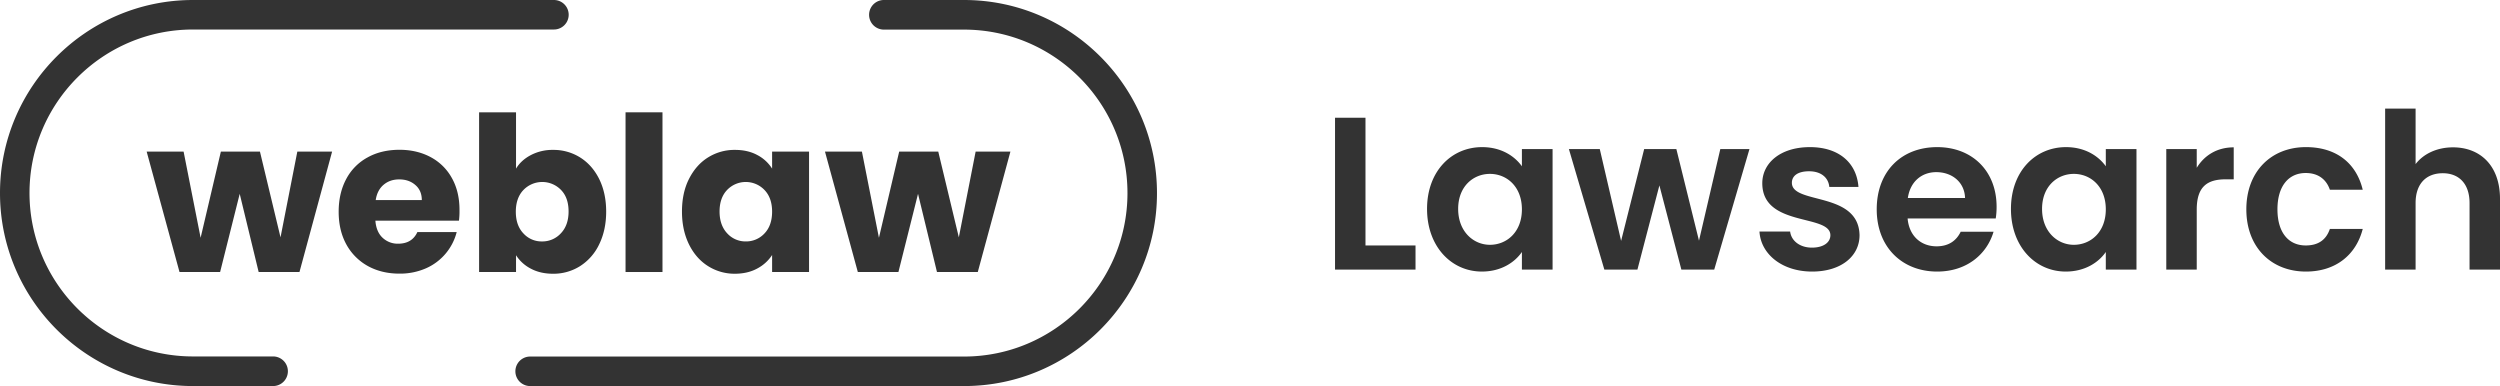
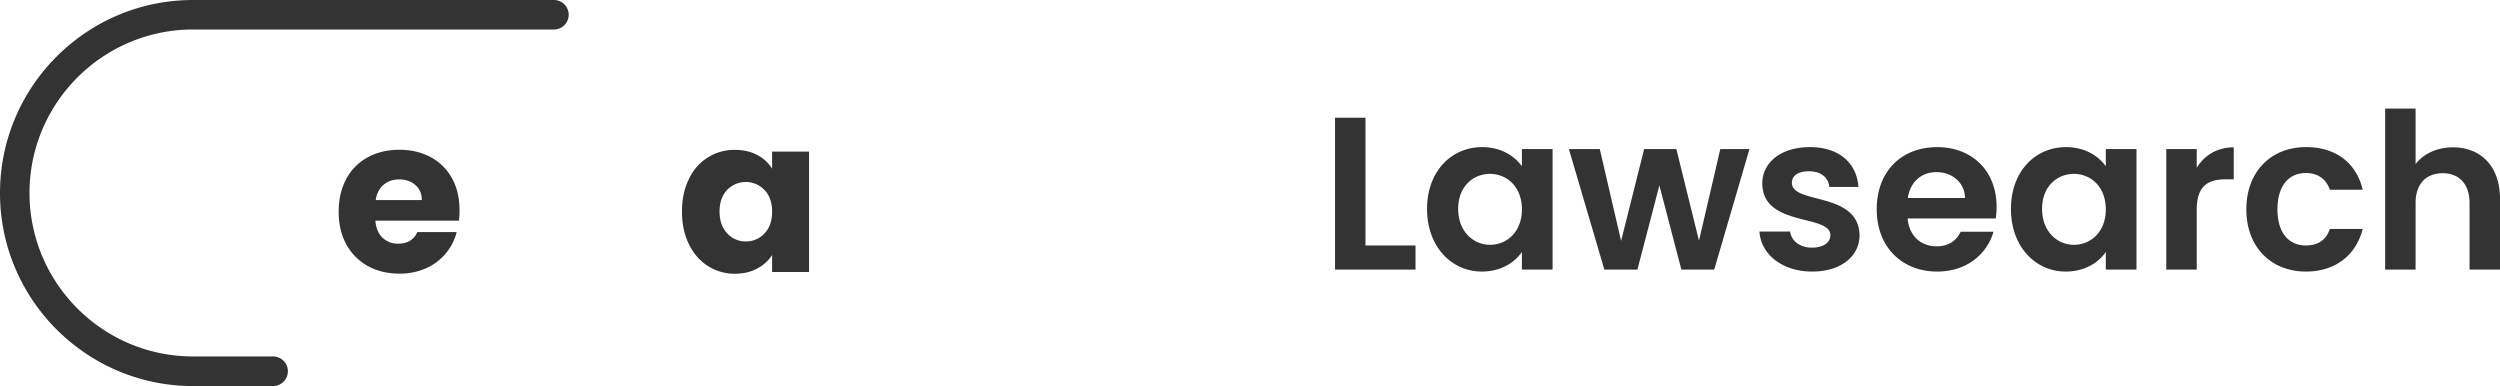
<svg xmlns="http://www.w3.org/2000/svg" width="2895.907" height="447.19" viewBox="0 0 2895.907 447.19">
  <g id="weblaw_lawsearch" transform="translate(-3108.94 -11281.7)">
    <g id="weblaw_logo_schwarz_rgb" transform="translate(3108.94 11281.7)">
      <path id="Pfad_2441" data-name="Pfad 2441" d="M316.588,447.19H223.533C100.29,447.19,0,346.9,0,223.658,0,100.29,100.29,0,223.533,0H641.659a17.089,17.089,0,1,1,0,34.179H223.533c-104.407,0-189.354,84.947-189.354,189.354s84.947,189.354,189.354,189.354h93.055a17.152,17.152,0,0,1,0,34.3Z" fill="#333" />
-       <path id="Pfad_2442" data-name="Pfad 2442" d="M998.389,447.19h-502.7a17.089,17.089,0,1,1,0-34.179H998.264c104.407,0,189.354-84.947,189.354-189.354S1102.671,34.3,998.264,34.3H905.208a17.152,17.152,0,0,1,0-34.3h93.055C1121.506,0,1221.8,100.29,1221.8,223.658,1221.922,346.9,1121.631,447.19,998.389,447.19Z" transform="translate(118.402)" fill="#333" />
-       <path id="Pfad_2443" data-name="Pfad 2443" d="M351,140.8l-37.8,139.459H265.929L243.975,189.7l-22.7,90.561H174.245L136.2,140.8h42.786l19.709,99.791L222.145,140.8h45.28l23.825,99.292L310.71,140.8H351Z" transform="translate(33.695 34.833)" fill="#333" />
      <path id="Pfad_2444" data-name="Pfad 2444" d="M453.834,221.178h-96.8c.624,8.607,3.493,15.343,8.358,19.834a25.354,25.354,0,0,0,18.087,6.861c10.6,0,18.087-4.491,22.2-13.472h45.53a62.7,62.7,0,0,1-35.426,41.912,74.7,74.7,0,0,1-30.811,6.237c-13.721,0-25.821-2.869-36.549-8.732a63.154,63.154,0,0,1-24.948-24.948c-5.987-10.852-8.981-23.451-8.981-38.045,0-14.47,2.994-27.193,8.857-38.045a60.561,60.561,0,0,1,24.823-24.948c10.6-5.863,22.952-8.732,36.8-8.732,13.472,0,25.572,2.869,36.05,8.482a60.394,60.394,0,0,1,24.574,24.2c5.863,10.478,8.856,22.7,8.856,36.8A86.95,86.95,0,0,1,453.834,221.178ZM410.8,197.353c0-7.36-2.495-13.222-7.484-17.464-4.99-4.366-11.227-6.486-18.711-6.486-7.235,0-13.222,2.121-18.087,6.237s-7.983,10.1-9.106,17.713Z" transform="translate(77.805 34.412)" fill="#333" />
-       <path id="Pfad_2445" data-name="Pfad 2445" d="M504.9,153.822a53.879,53.879,0,0,1,25.7-5.987,57.808,57.808,0,0,1,31.31,8.732c9.355,5.863,16.715,14.22,22.079,24.948,5.364,10.852,8.108,23.451,8.108,37.8s-2.744,26.944-8.108,37.921a60.714,60.714,0,0,1-22.079,25.2,57.606,57.606,0,0,1-31.31,8.857c-9.854,0-18.461-2-25.7-5.863a44.411,44.411,0,0,1-17.214-15.592v19.459H444.9V104.3h42.786v65.239Q493.486,159.809,504.9,153.822Zm34.8,40.291a30.274,30.274,0,0,0-43.409.125c-5.863,6.112-8.857,14.594-8.857,25.2,0,10.728,2.994,19.085,8.857,25.2a28.414,28.414,0,0,0,21.58,9.231,28.988,28.988,0,0,0,21.7-9.355c5.987-6.237,8.981-14.719,8.981-25.322S545.689,200.225,539.7,194.112Z" transform="translate(110.065 25.803)" fill="#333" />
-       <path id="Pfad_2446" data-name="Pfad 2446" d="M623.686,104.3V289.288H580.9V104.3Z" transform="translate(143.711 25.803)" fill="#333" />
-       <path id="Pfad_2447" data-name="Pfad 2447" d="M641.408,172.88c5.489-10.852,12.848-19.21,22.079-24.948A57.507,57.507,0,0,1,694.8,139.2q14.782,0,25.821,5.987A44.4,44.4,0,0,1,737.707,160.9V141.2h42.786V280.654H737.707V260.946a46.068,46.068,0,0,1-17.339,15.717c-7.36,3.992-16.091,5.987-25.821,5.987a57.375,57.375,0,0,1-31.06-8.856c-9.355-5.863-16.715-14.345-22.079-25.2-5.364-10.977-8.108-23.576-8.108-37.921S635.92,183.732,641.408,172.88ZM728.85,185.6a29.981,29.981,0,0,0-43.16-.125c-5.863,6.112-8.856,14.47-8.856,25.073s2.994,19.085,8.856,25.322a28.53,28.53,0,0,0,21.58,9.355A28.861,28.861,0,0,0,728.85,236c5.863-6.112,8.856-14.594,8.856-25.2S734.838,191.84,728.85,185.6Z" transform="translate(156.674 34.437)" fill="#333" />
-       <path id="Pfad_2448" data-name="Pfad 2448" d="M980.9,140.8l-37.8,139.459H895.829L873.875,189.7l-22.7,90.561H804.146L766.1,140.8h42.786l19.709,99.791L852.045,140.8h45.28l23.825,99.292L940.61,140.8H980.9Z" transform="translate(189.528 34.833)" fill="#333" />
+       <path id="Pfad_2447" data-name="Pfad 2447" d="M641.408,172.88A57.507,57.507,0,0,1,694.8,139.2q14.782,0,25.821,5.987A44.4,44.4,0,0,1,737.707,160.9V141.2h42.786V280.654H737.707V260.946a46.068,46.068,0,0,1-17.339,15.717c-7.36,3.992-16.091,5.987-25.821,5.987a57.375,57.375,0,0,1-31.06-8.856c-9.355-5.863-16.715-14.345-22.079-25.2-5.364-10.977-8.108-23.576-8.108-37.921S635.92,183.732,641.408,172.88ZM728.85,185.6a29.981,29.981,0,0,0-43.16-.125c-5.863,6.112-8.856,14.47-8.856,25.073s2.994,19.085,8.856,25.322a28.53,28.53,0,0,0,21.58,9.355A28.861,28.861,0,0,0,728.85,236c5.863-6.112,8.856-14.594,8.856-25.2S734.838,191.84,728.85,185.6Z" transform="translate(156.674 34.437)" fill="#333" />
    </g>
    <path id="Pfad_2459" data-name="Pfad 2459" d="M17.388-175.9V0h93.24V-27.972H52.668V-175.9Zm106.6,105.588c0,43.6,28.224,72.576,63.5,72.576,22.176,0,38.052-10.584,46.368-22.68V0h35.532V-139.608H233.856V-119.7c-8.316-11.592-23.688-22.176-46.116-22.176C152.208-141.876,123.984-113.9,123.984-70.308Zm109.872.5c0,26.46-17.64,41.076-37.044,41.076-18.9,0-36.792-15.12-36.792-41.58s17.892-40.572,36.792-40.572C216.216-110.88,233.856-96.264,233.856-69.8ZM329.364,0h38.3L393.12-97.524,418.572,0h38.052l40.824-139.608H463.68l-24.7,106.092L412.776-139.608h-37.3L348.768-33.264l-24.7-106.344H288.288Zm295.6-39.816c-1.008-51.156-78.372-35.28-78.372-60.732,0-8.064,6.8-13.356,19.908-13.356,13.86,0,22.428,7.308,23.436,18.144H623.7c-2.016-27.72-22.428-46.116-56.2-46.116-34.524,0-55.188,18.648-55.188,41.832,0,51.156,78.876,35.28,78.876,60.228,0,8.064-7.56,14.364-21.42,14.364-14.112,0-23.94-8.064-25.2-18.648H509.04C510.552-18.144,535,2.268,570.024,2.268,604.044,2.268,624.96-15.876,624.96-39.816Zm88.956-73.08c18.144,0,32.76,11.592,33.264,29.988H680.9C683.676-102.06,697.032-112.9,713.916-112.9Zm66.276,69.048H742.14c-4.536,9.324-12.852,16.884-27.972,16.884-17.64,0-31.752-11.592-33.516-32.256h102.06a82.457,82.457,0,0,0,1.008-13.608c0-41.58-28.476-69.048-68.8-69.048-41.328,0-70.056,27.972-70.056,72.072,0,43.848,29.484,72.072,70.056,72.072C749.448,2.268,772.632-18.144,780.192-43.848Zm20.16-26.46c0,43.6,28.224,72.576,63.5,72.576,22.176,0,38.052-10.584,46.368-22.68V0h35.532V-139.608H910.224V-119.7c-8.316-11.592-23.688-22.176-46.116-22.176C828.576-141.876,800.352-113.9,800.352-70.308Zm109.872.5c0,26.46-17.64,41.076-37.044,41.076-18.9,0-36.792-15.12-36.792-41.58S854.28-110.88,873.18-110.88C892.584-110.88,910.224-96.264,910.224-69.8Zm105.336.252c0-26.964,12.6-35.028,33.516-35.028h9.324v-37.044c-19.4,0-34.02,9.324-42.84,23.688v-21.672H980.28V0h35.28Zm57.456-.252c0,43.848,28.728,72.072,69.048,72.072,34.776,0,58.212-19.656,65.772-49.392h-38.052c-4.284,12.6-13.356,19.152-27.972,19.152-19.656,0-32.76-14.616-32.76-41.832s13.1-42.084,32.76-42.084c14.616,0,23.94,7.56,27.972,19.4h38.052c-7.56-31.248-31-49.392-65.772-49.392C1101.744-141.876,1073.016-113.652,1073.016-69.8ZM1233.792,0h35.28V-77.112c0-22.428,12.348-34.524,31.5-34.524,18.648,0,31,12.1,31,34.524V0h35.28V-81.9c0-38.556-22.932-59.724-54.432-59.724-18.648,0-34.272,7.56-43.344,19.4v-64.26h-35.28Z" transform="translate(4638 11594)" fill="#333" />
  </g>
</svg>